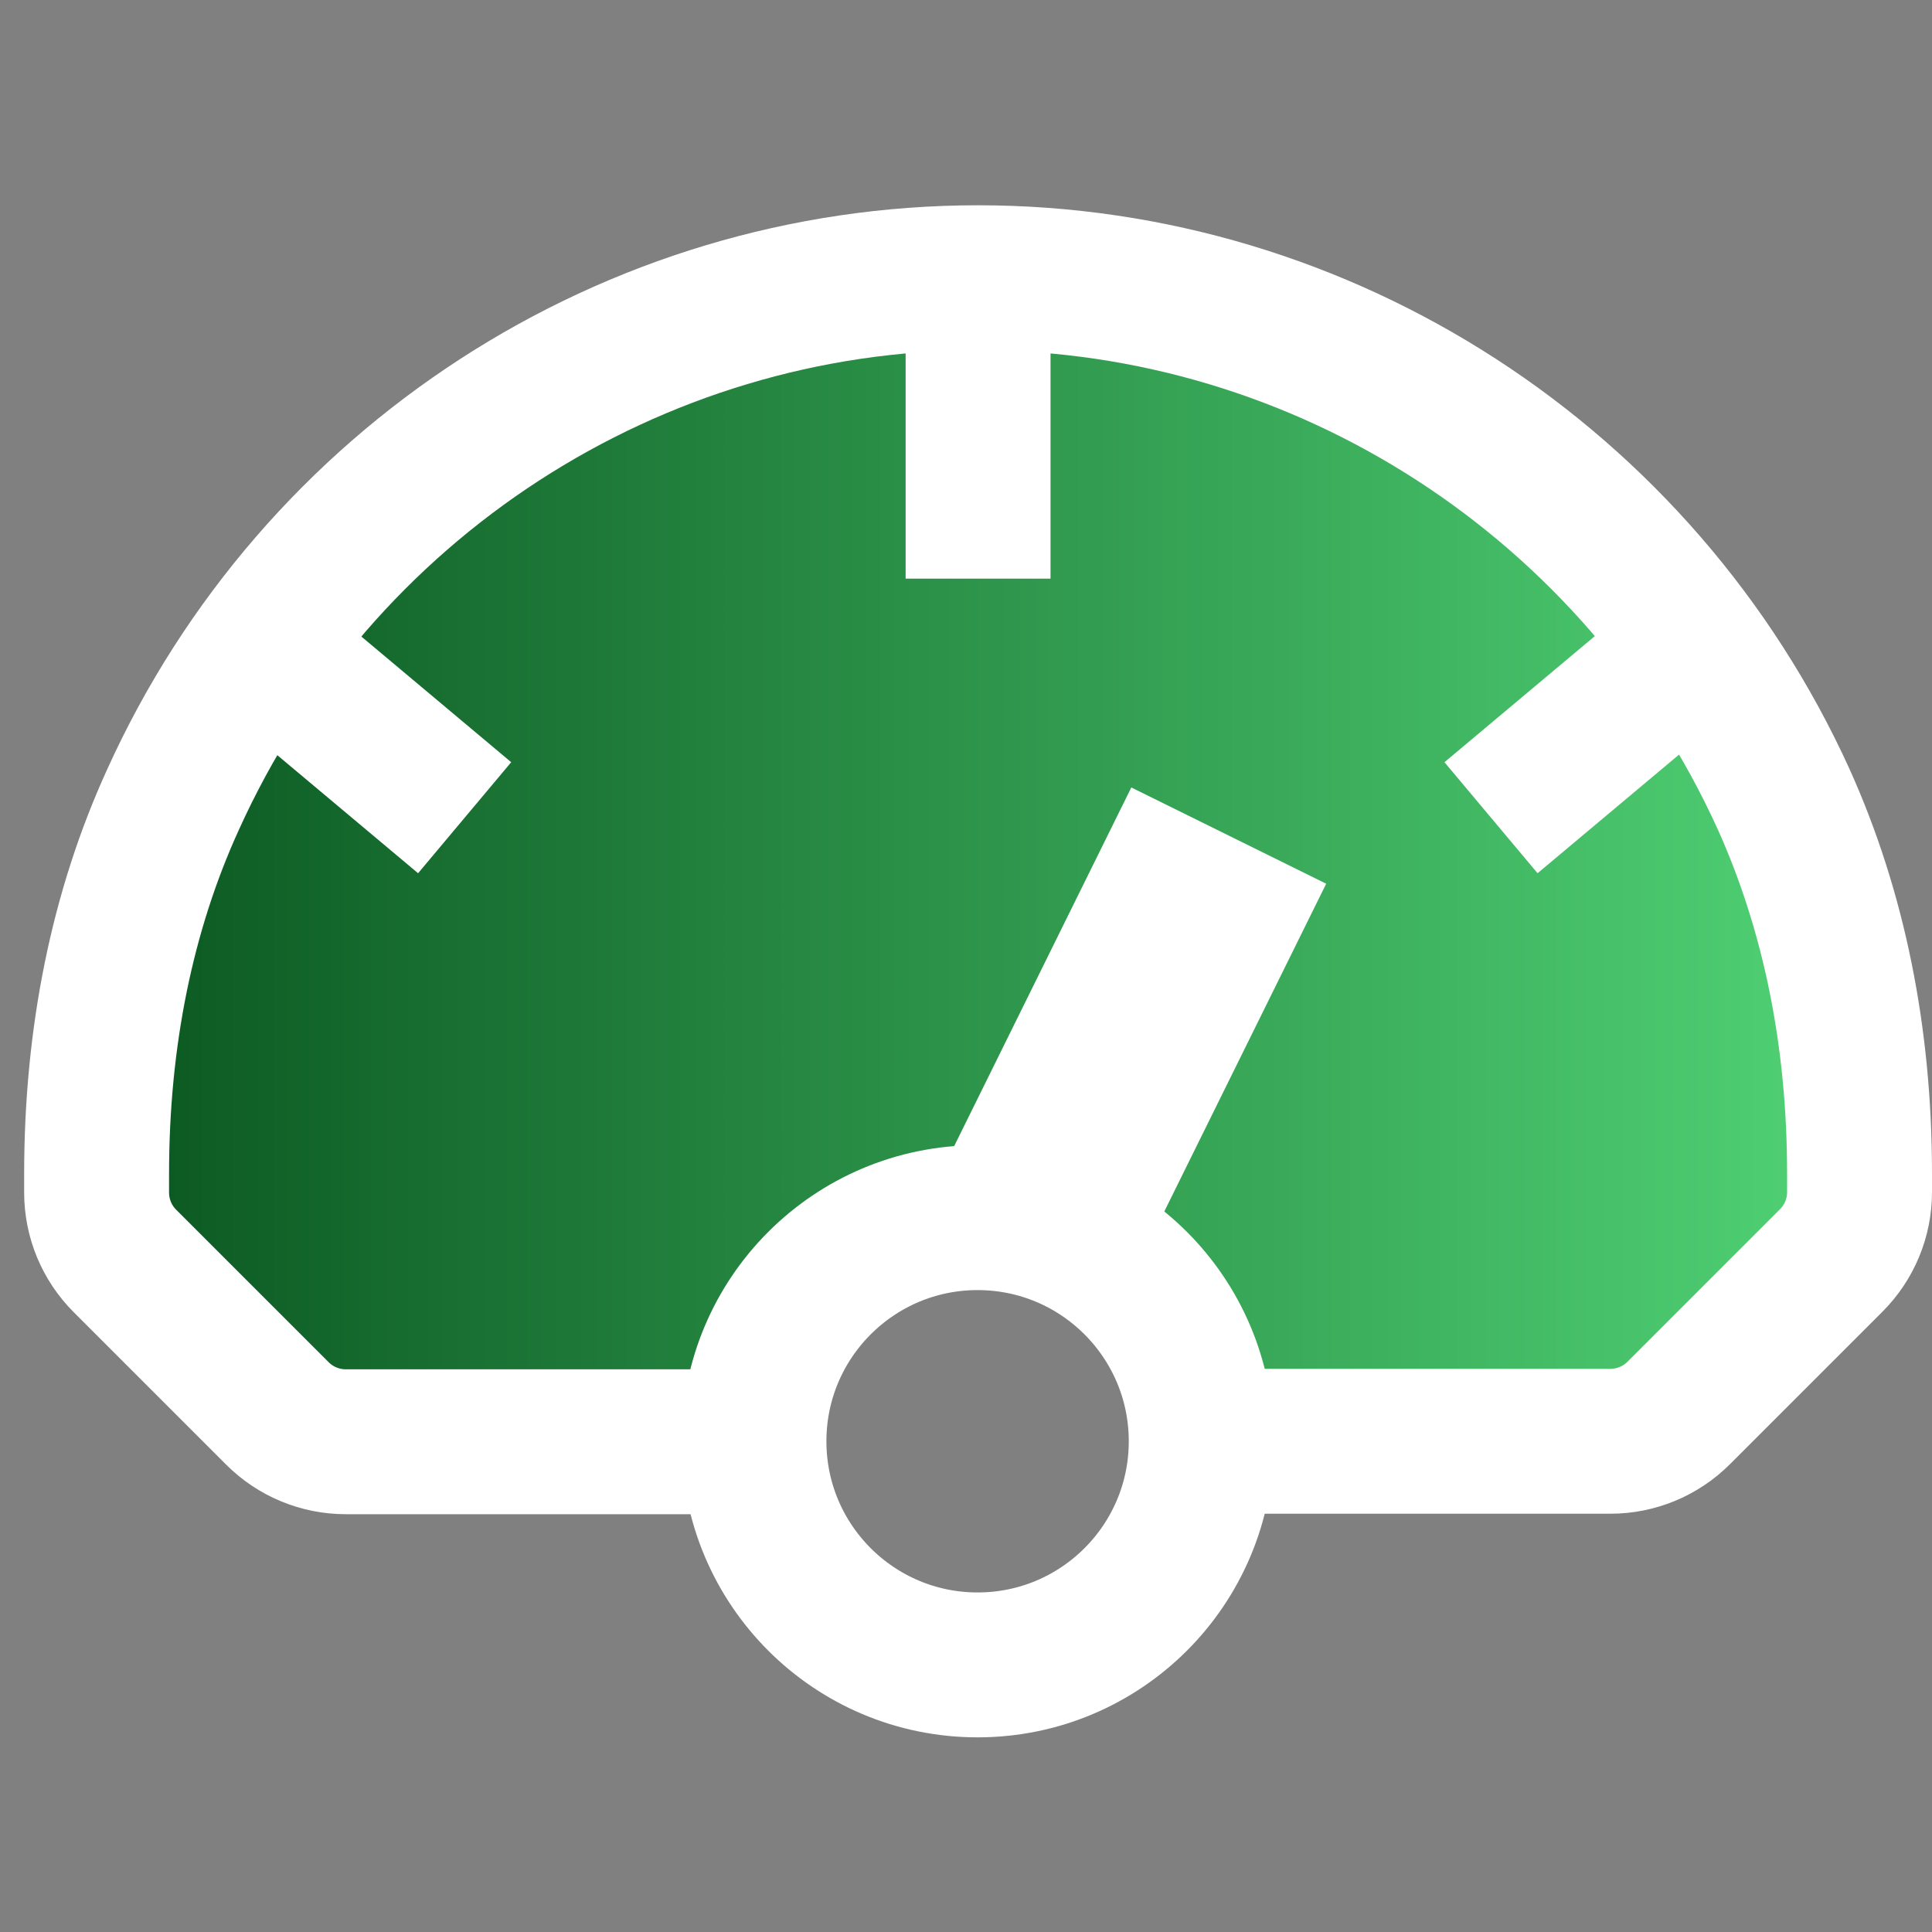
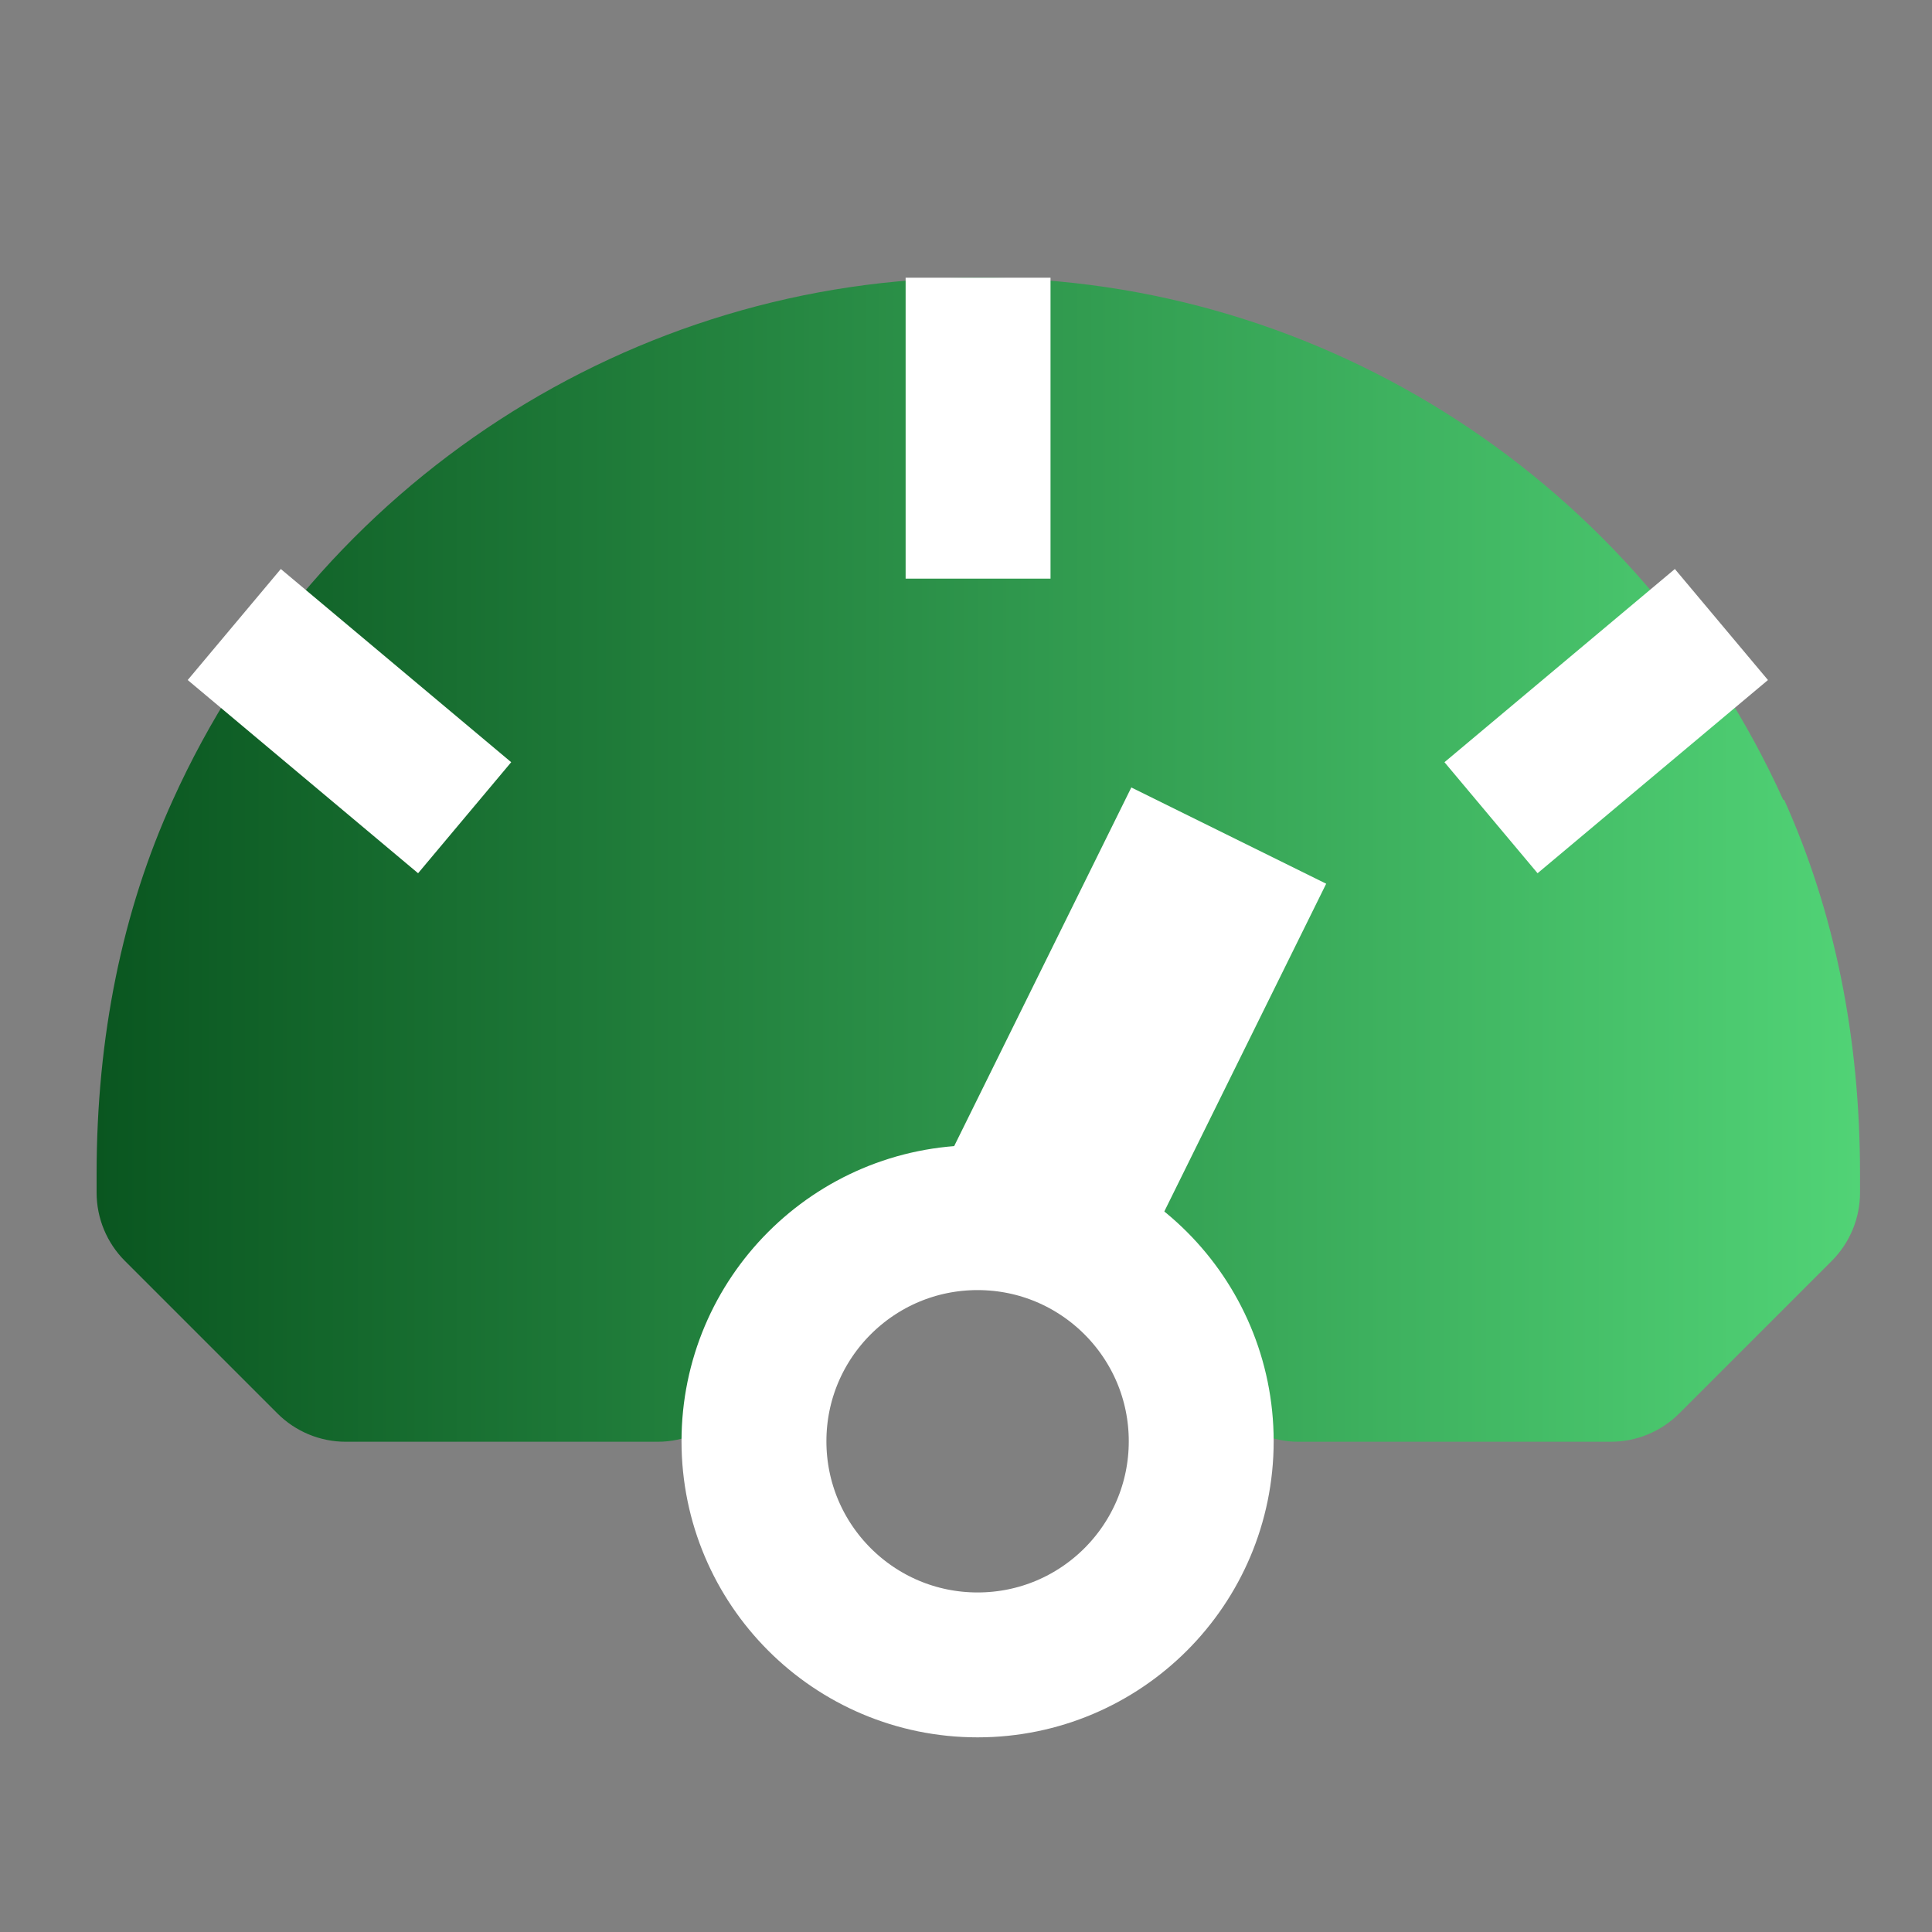
<svg xmlns="http://www.w3.org/2000/svg" width="40" height="40" viewBox="0 0 40 40" fill="none">
  <rect x="0" y="0" width="40" height="40" fill="#808080" stroke="none" />
  <path d="M36.93 16.56C36.924 16.56 36.918 16.556 36.916 16.551C33.944 9.986 27.407 5.75 20.25 5.75C13.09 5.75 6.55 9.99 3.58 16.56C2.53 18.86 2 21.47 2 24.31V24.692C2 25.222 2.211 25.731 2.586 26.106L5.744 29.264C6.119 29.639 6.628 29.85 7.158 29.85H13.62C14.725 29.85 15.582 28.914 16.045 27.911C16.779 26.325 18.384 25.22 20.25 25.22C22.117 25.22 23.724 26.321 24.457 27.911C24.919 28.914 25.775 29.85 26.88 29.85H33.352C33.882 29.85 34.391 29.639 34.766 29.264L37.924 26.106C38.299 25.731 38.51 25.222 38.51 24.692V24.31C38.51 21.474 37.981 18.877 36.944 16.569C36.942 16.564 36.936 16.56 36.93 16.56Z" fill="url(#paint0_linear_2_895)" />
-   <path d="M24.87 29.84H33.342C33.872 29.84 34.381 29.629 34.756 29.254L37.914 26.096C38.289 25.721 38.5 25.212 38.5 24.682V24.3C38.5 21.46 37.97 18.86 36.93 16.55C33.95 9.99 27.41 5.75 20.25 5.75C13.09 5.75 6.55 9.99 3.58 16.56C2.53 18.86 2 21.47 2 24.31V24.692C2 25.222 2.211 25.731 2.586 26.106L5.744 29.264C6.119 29.639 6.628 29.85 7.158 29.85H15.62" stroke="white" stroke-width="3" stroke-miterlimit="10" />
  <path d="M20.25 5.75V11.98" stroke="white" stroke-width="3" stroke-miterlimit="10" />
  <path d="M4.85 12.93L9.62 16.93" stroke="white" stroke-width="3" stroke-miterlimit="10" />
  <path d="M35.64 12.93L30.87 16.93" stroke="white" stroke-width="3" stroke-miterlimit="10" />
  <path d="M21.37 25.54L25.44 17.3" stroke="white" stroke-width="4.5" stroke-miterlimit="10" />
  <path d="M20.24 34.47C22.797 34.47 24.87 32.397 24.87 29.84C24.87 27.283 22.797 25.21 20.24 25.21C17.683 25.21 15.61 27.283 15.61 29.84C15.61 32.397 17.683 34.47 20.24 34.47Z" stroke="white" stroke-width="3" stroke-miterlimit="10" />
  <defs>
    <linearGradient id="paint0_linear_2_895" x1="2" y1="17.8" x2="38.51" y2="17.8" gradientUnits="userSpaceOnUse">
      <stop stop-color="#0A5620" />
      <stop offset="1" stop-color="#51D376" />
    </linearGradient>
  </defs>
</svg>